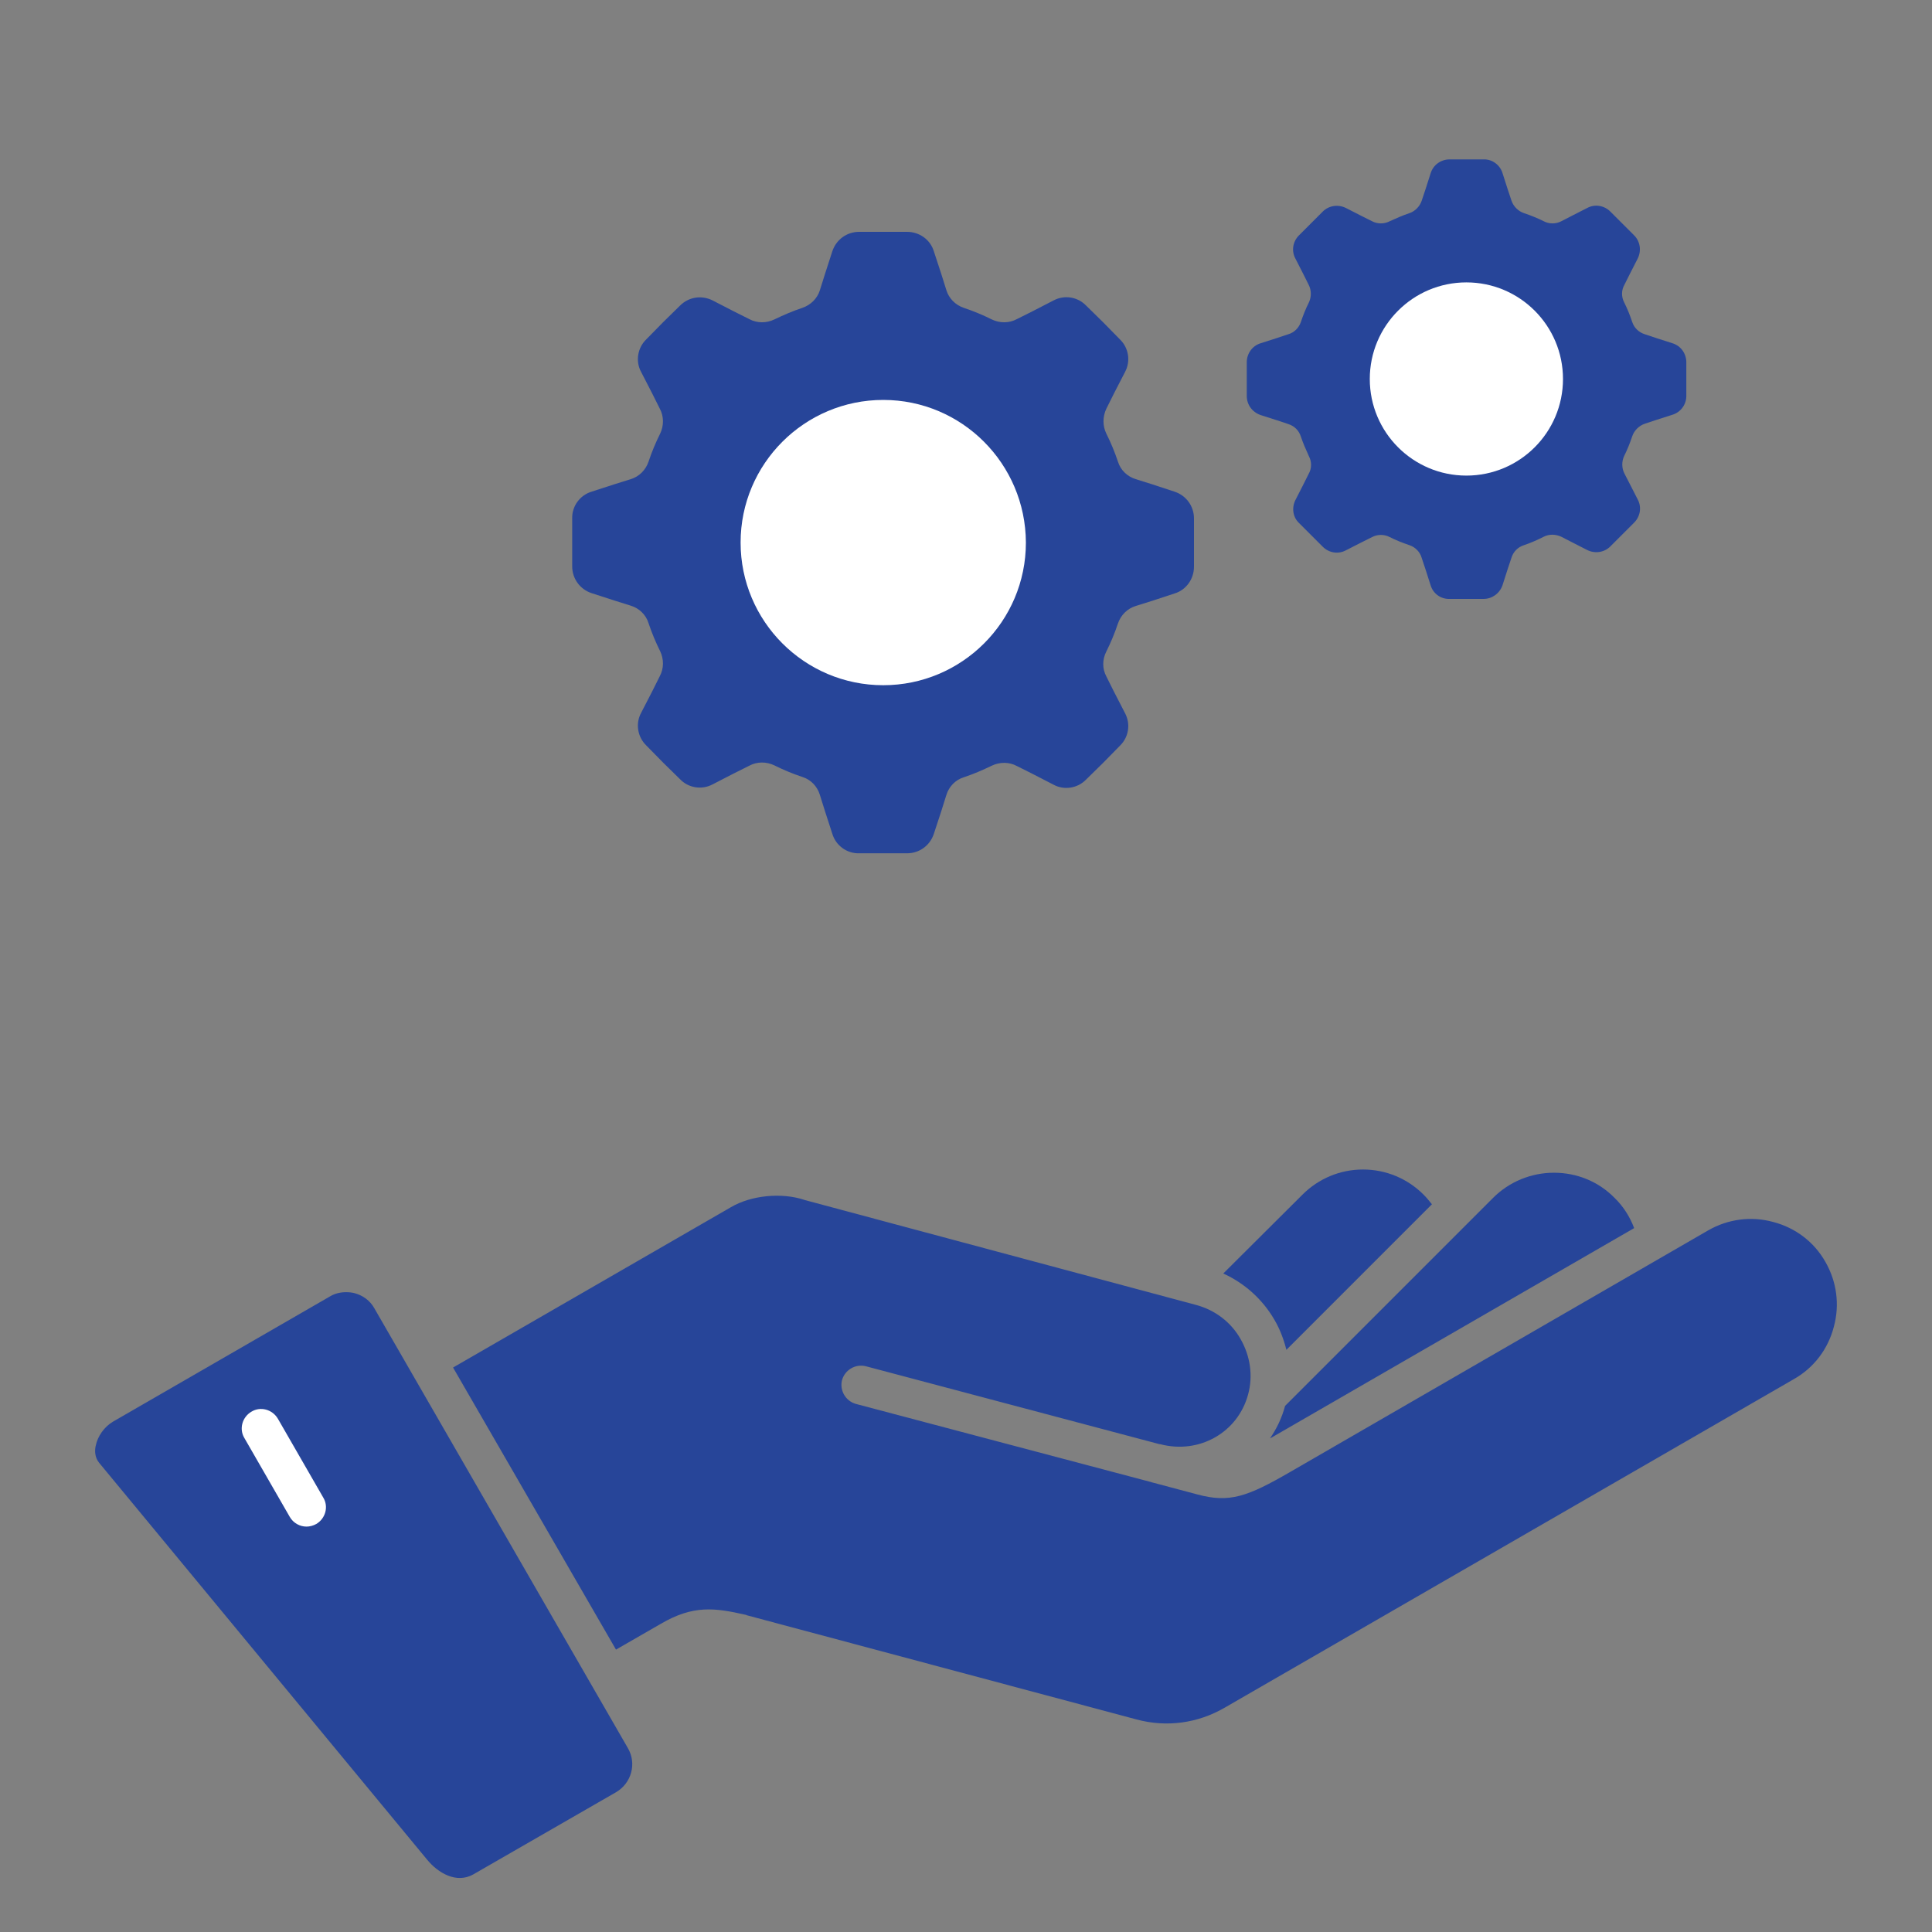
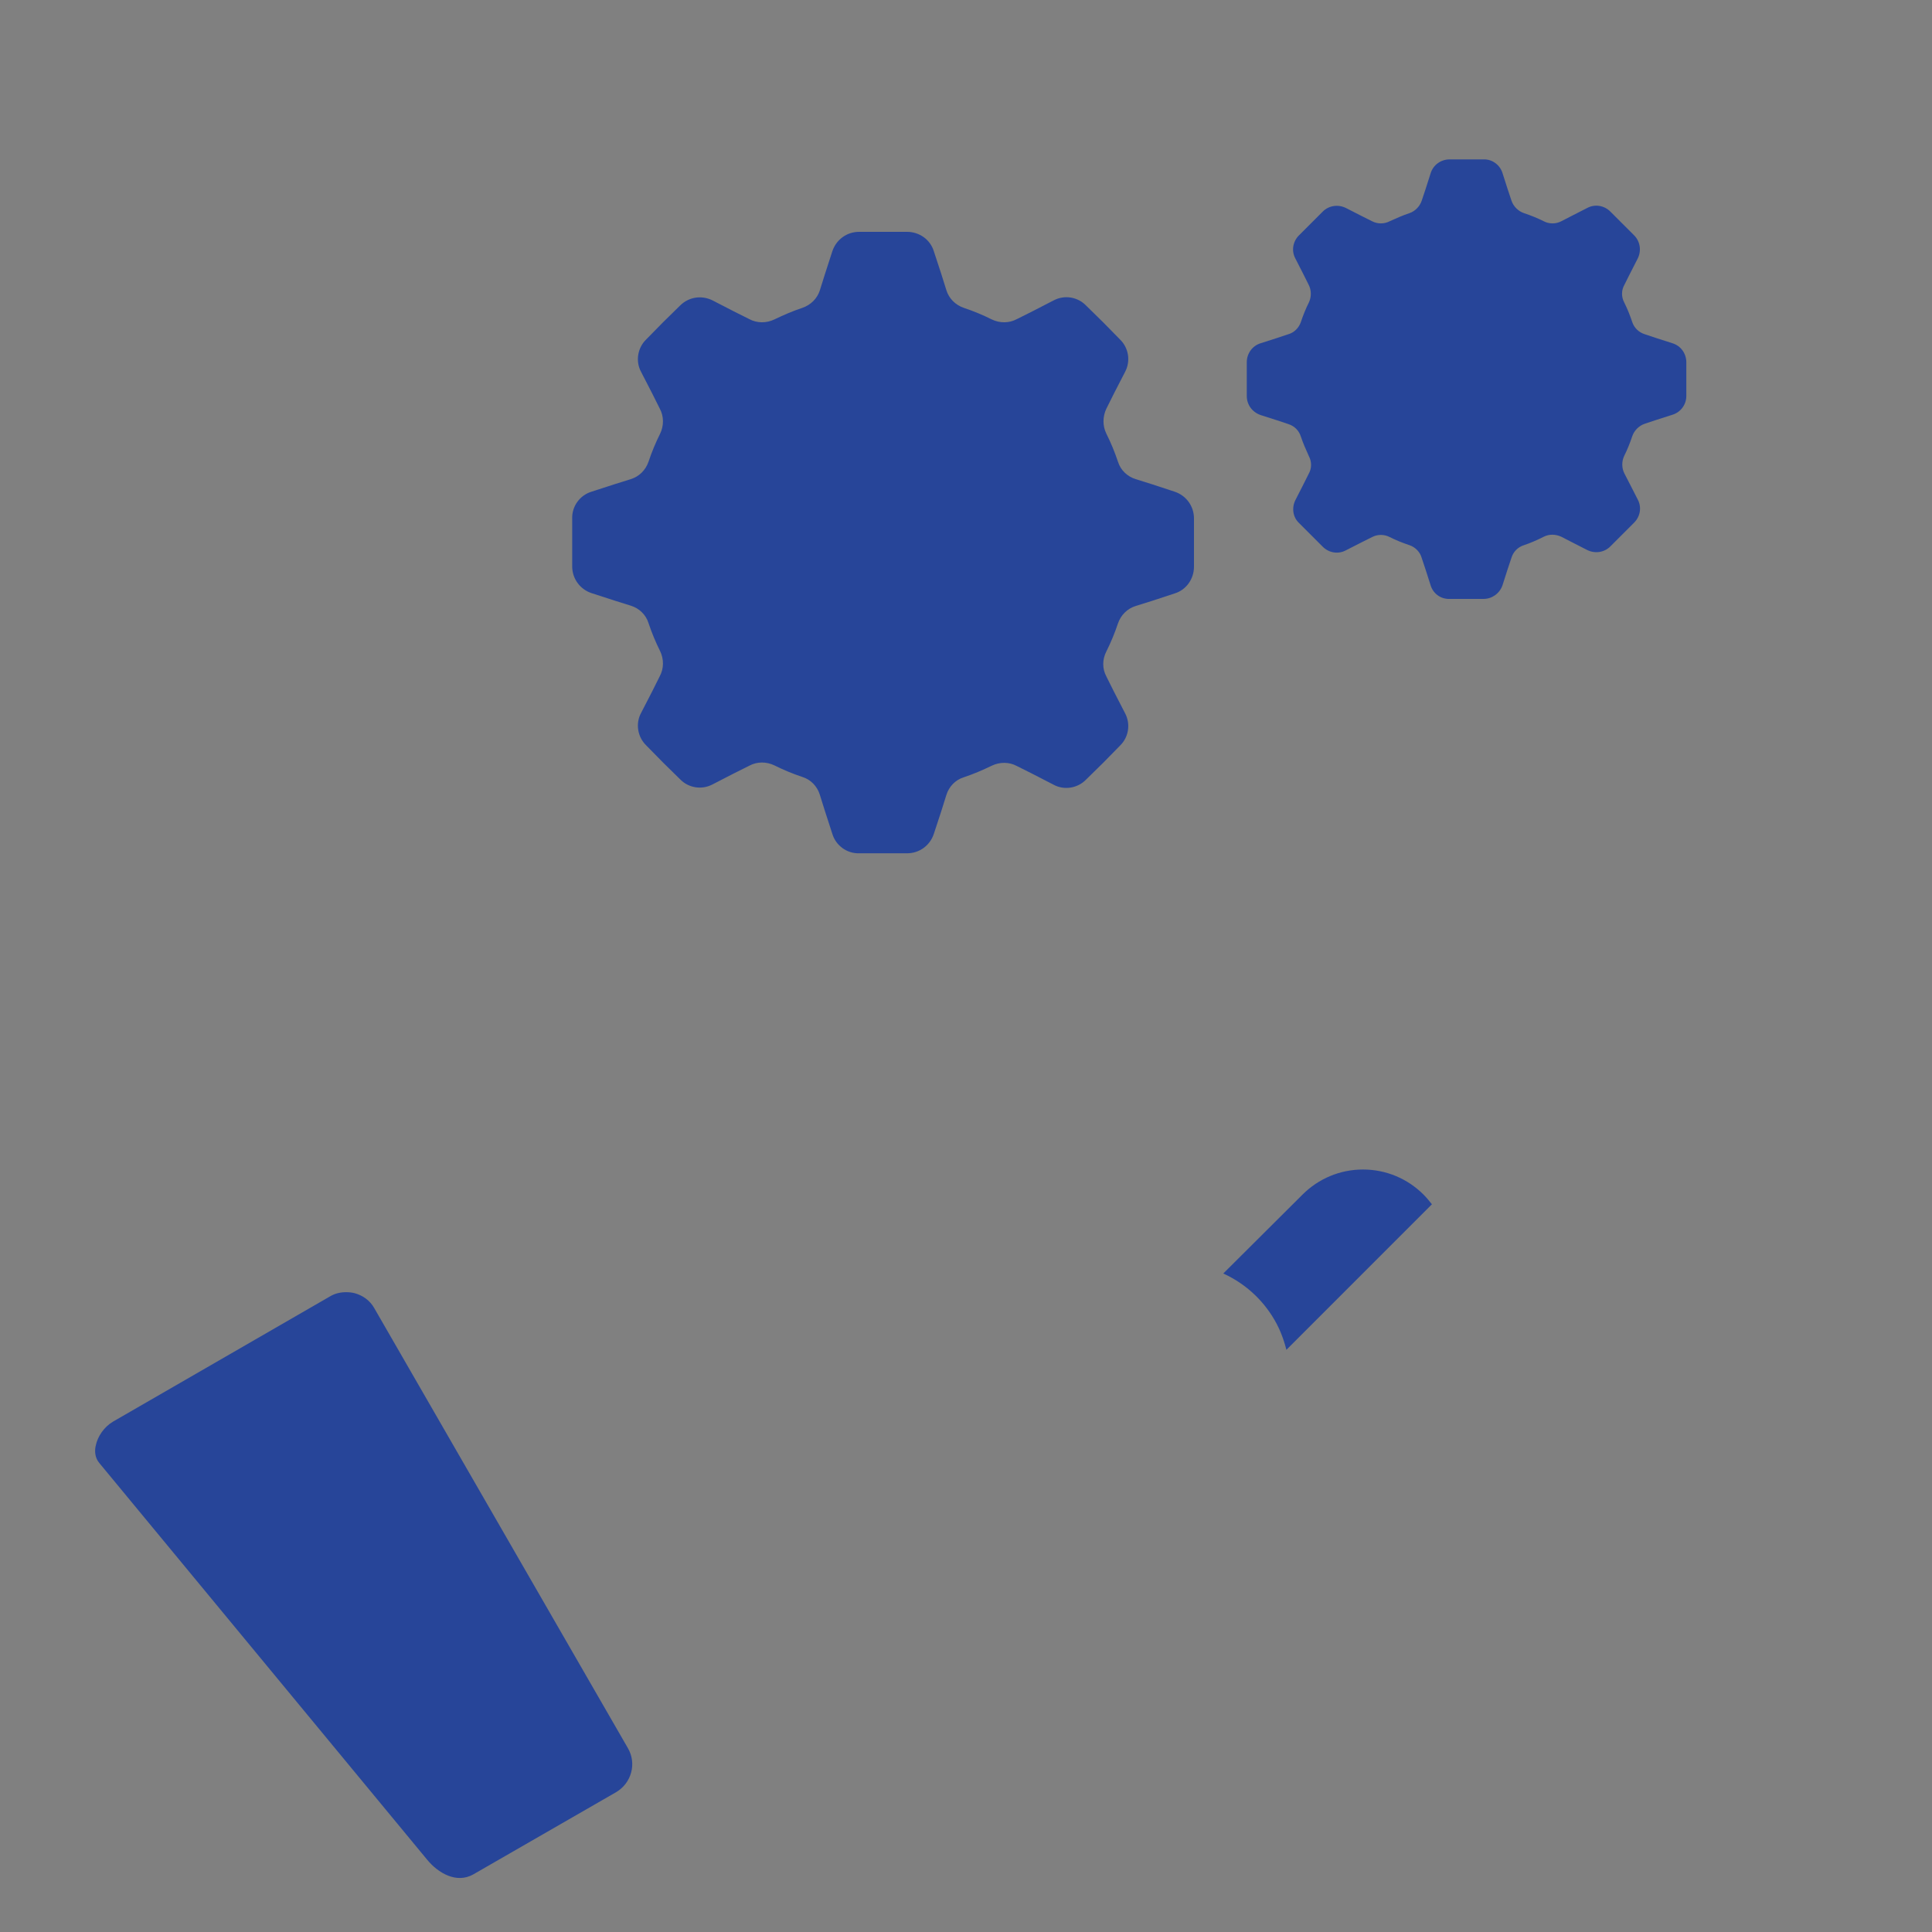
<svg xmlns="http://www.w3.org/2000/svg" version="1.1" id="Layer_1" x="0px" y="0px" viewBox="0 0 600 600" style="enable-background:new 0 0 600 600;" xml:space="preserve">
  <rect x="0" y="0" width="600" height="600" fill="#808080" stroke="none" />
  <style type="text/css"> .st0{fill:#274599;} .st1{fill:#FFFFFF;} .st2{fill-rule:evenodd;clip-rule:evenodd;fill:#274599;} .st3{fill-rule:evenodd;clip-rule:evenodd;fill:#FFFFFF;} </style>
  <g>
    <path class="st0" d="M399.5,419.2c-0.8-3.2-2-6.4-3.7-9.3c-3.7-6.4-9.3-11.4-15.9-14.4l24.6-24.5c5-5,11.7-7.8,18.8-7.8 s13.8,2.8,18.8,7.8c0.9,0.9,1.8,2,2.6,3L399.5,419.2L399.5,419.2z" />
-     <path class="st0" d="M482.6,364.2c-7.1,0-13.9,2.8-18.9,7.8l-64.6,64.6c-1,3.7-2.6,7.1-4.7,10.1c0.1-0.1,0.2-0.1,0.4-0.2 l112.7-65.1c-1.3-3.5-3.4-6.8-6.1-9.4C496.5,367,489.8,364.2,482.6,364.2L482.6,364.2L482.6,364.2z" />
    <path class="st0" d="M195,542.9c2.8,4.8,1.1,10.9-3.7,13.7L147,582.1c-5.3,3-11-0.5-14.3-4.5L30.8,454.3c-1.4-1.7-1.4-3.8-1.1-5.2 c0.6-3.1,2.7-6,5.4-7.6l67.4-38.9c1.5-0.9,3.2-1.3,5-1.3c0.9,0,1.8,0.1,2.6,0.3c2.6,0.7,4.8,2.3,6.1,4.6L195,542.9L195,542.9z" />
-     <path class="st1" d="M100.4,465.1l-14.1-24.5c-1.7-2.9-5.4-3.9-8.2-2.2c-2.9,1.7-3.9,5.4-2.2,8.2L90,471.1c1.1,1.9,3.1,3,5.2,3 c1,0,2.1-0.3,3-0.8C101.1,471.6,102.1,467.9,100.4,465.1L100.4,465.1z" />
-     <path class="st0" d="M566.9,391.9c-3.5-6.2-9.3-10.6-16.2-12.4c-6.9-1.9-14.1-0.9-20.2,2.6L400.9,457c-13.6,7.9-19.1,9.8-29.1,7.1 l-13.9-3.7c-0.1,0-0.2,0-0.3-0.1L265.8,436c-3.2-0.9-5.1-4.2-4.3-7.4c0.9-3.2,4.2-5.1,7.4-4.3l91.2,24.2c0.1,0,0.1,0,0.2,0h0 c12.1,3.2,24.1-3.6,27.3-15.4c1.6-5.8,0.7-11.9-2.3-17.2c-3-5.3-7.9-9-13.7-10.6L250,372.7c-0.1,0-0.2-0.1-0.3-0.1 c-7-2.3-16.4-1.4-22.7,2.3l-86.3,49.8l50.6,87.6l13.9-8c10.1-5.9,16.7-5,26.4-2.8c0.1,0,0.2,0,0.2,0.1L353,534 c9.3,2.5,19,1.2,27.4-3.7l176.7-102c6.2-3.5,10.6-9.3,12.4-16.2C571.4,405.2,570.4,398,566.9,391.9L566.9,391.9z" />
  </g>
  <g>
    <path class="st2" d="M249.2,95.6c-3,1-5.8,2.2-8.7,3.6c-2.5,1.2-5.4,1.2-7.8-0.1l-4.8-2.4l-6.6-3.4c-3.4-1.7-7.4-1.1-10.1,1.6 l-5.3,5.2l-5.2,5.3c-2.7,2.6-3.4,6.8-1.6,10.1l3.4,6.6l2.4,4.8c1.3,2.4,1.3,5.3,0.1,7.8c-1.4,2.8-2.6,5.7-3.6,8.7 c-0.9,2.6-2.9,4.6-5.5,5.4l-5.1,1.6l-7.1,2.3c-3.6,1.1-6.1,4.5-6,8.3v14.9c0,3.8,2.4,7.1,6,8.3l7.1,2.3l5.1,1.6 c2.6,0.8,4.7,2.8,5.5,5.4c1,3,2.2,5.9,3.6,8.7c1.2,2.5,1.2,5.4-0.1,7.8l-2.4,4.8l-3.4,6.6c-1.8,3.3-1.1,7.5,1.6,10.1l5.2,5.3 l5.3,5.2c2.6,2.7,6.7,3.4,10.1,1.6l6.6-3.4l4.8-2.4c2.4-1.3,5.3-1.3,7.8-0.1c2.8,1.4,5.7,2.6,8.7,3.6c2.6,0.8,4.6,2.9,5.4,5.5 l1.6,5.1l2.3,7.1c1.1,3.6,4.5,6.1,8.3,6h14.9c3.8,0,7.1-2.4,8.3-6l2.3-7l1.6-5.1c0.8-2.6,2.8-4.7,5.4-5.5c3-1,5.8-2.2,8.7-3.6 c2.5-1.2,5.4-1.2,7.8,0.1l4.8,2.4l6.6,3.4c3.3,1.8,7.5,1.1,10.1-1.6l5.3-5.2l5.2-5.3c2.7-2.6,3.4-6.7,1.6-10.1l-3.4-6.6l-2.4-4.8 c-1.3-2.4-1.3-5.3,0-7.8c1.4-2.8,2.6-5.7,3.6-8.7c0.9-2.6,2.9-4.6,5.5-5.4l5.1-1.6l7-2.3c3.6-1.1,6-4.5,6-8.3V161 c0-3.8-2.4-7.1-6-8.3l-7-2.3l-5.1-1.6c-2.6-0.8-4.7-2.8-5.5-5.4c-1-3-2.2-5.9-3.6-8.7c-1.2-2.4-1.2-5.3,0-7.8l2.4-4.8l3.4-6.6 c1.8-3.4,1.1-7.5-1.6-10.1l-5.2-5.3l-5.3-5.2c-2.6-2.7-6.7-3.4-10.1-1.6l-6.6,3.4l-4.8,2.4c-2.4,1.3-5.3,1.3-7.8,0.1 c-2.8-1.4-5.7-2.6-8.7-3.6c-2.6-0.9-4.6-2.9-5.4-5.5l-1.6-5.1l-2.3-7c-1.1-3.6-4.5-6-8.3-6h-14.9c-3.8,0-7.1,2.4-8.3,6l-2.3,7.1 l-1.6,5.1C253.8,92.7,251.8,94.7,249.2,95.6z" />
    <path class="st2" d="M437.7,66.2c-2.1,0.7-4.1,1.6-6.1,2.5c-1.7,0.9-3.8,0.9-5.5,0l-3.4-1.7l-4.7-2.4c-2.4-1.2-5.3-0.8-7.2,1.1 l-3.7,3.7l-3.7,3.7c-1.9,1.9-2.4,4.8-1.1,7.2l2.4,4.7l1.7,3.4c0.9,1.7,0.9,3.8,0.1,5.5c-1,2-1.8,4-2.5,6.1 c-0.6,1.8-2.1,3.3-3.9,3.8l-3.6,1.2l-5,1.6c-2.6,0.8-4.3,3.2-4.3,5.9V123c0,2.7,1.7,5,4.3,5.9l5,1.6l3.6,1.2c1.9,0.6,3.3,2,3.9,3.9 c0.7,2.1,1.6,4.1,2.5,6.1c0.9,1.7,0.9,3.8-0.1,5.5l-1.7,3.4l-2.4,4.7c-1.2,2.4-0.8,5.3,1.1,7.1l3.7,3.7l3.7,3.7 c1.9,1.9,4.8,2.4,7.2,1.1l4.7-2.4l3.4-1.7c1.7-0.9,3.8-0.9,5.5,0c2,1,4,1.8,6.1,2.5c1.8,0.6,3.3,2.1,3.8,3.9l1.2,3.6l1.6,5 c0.8,2.6,3.2,4.3,5.9,4.2h10.5c2.7,0,5-1.7,5.9-4.2l1.6-5l1.2-3.6c0.6-1.9,2-3.3,3.9-3.9c2.1-0.7,4.1-1.6,6.1-2.6 c1.7-0.9,3.8-0.8,5.5,0l3.3,1.7l4.7,2.4c2.4,1.2,5.3,0.8,7.2-1.1l3.7-3.7l3.7-3.7c1.9-1.9,2.4-4.8,1.1-7.2l-2.4-4.7l-1.7-3.3 c-0.9-1.7-0.9-3.8-0.1-5.5c1-2,1.8-4,2.5-6.1c0.6-1.8,2.1-3.3,3.9-3.9l3.6-1.2l5-1.6c2.6-0.8,4.3-3.2,4.3-5.8v-10.5 c0-2.7-1.7-5.1-4.3-5.9l-5-1.6l-3.6-1.2c-1.9-0.6-3.3-2-3.9-3.8c-0.7-2.1-1.5-4.1-2.5-6.1c-0.9-1.7-0.9-3.8,0.1-5.5l1.7-3.4 l2.4-4.7c1.2-2.4,0.8-5.3-1.1-7.2l-3.7-3.7l-3.7-3.7c-1.9-1.9-4.8-2.4-7.2-1.1l-4.7,2.4l-3.3,1.7c-1.7,0.9-3.8,0.9-5.5,0 c-2-1-4-1.8-6.1-2.5c-1.8-0.6-3.3-2.1-3.9-3.9l-1.2-3.6l-1.6-5c-0.8-2.5-3.2-4.3-5.9-4.2h-10.5c-2.7,0-5.1,1.7-5.9,4.3l-1.6,5 l-1.2,3.6C440.9,64.1,439.5,65.6,437.7,66.2L437.7,66.2z" />
-     <circle class="st3" cx="455.4" cy="117.7" r="30" />
-     <path class="st3" d="M274.3,124.2c-24.4,0-44.3,19.8-44.3,44.3c0,24.4,19.8,44.3,44.3,44.3c24.4,0,44.3-19.8,44.3-44.3c0,0,0,0,0,0 C318.5,144,298.7,124.2,274.3,124.2C274.3,124.2,274.3,124.2,274.3,124.2L274.3,124.2z" />
  </g>
</svg>